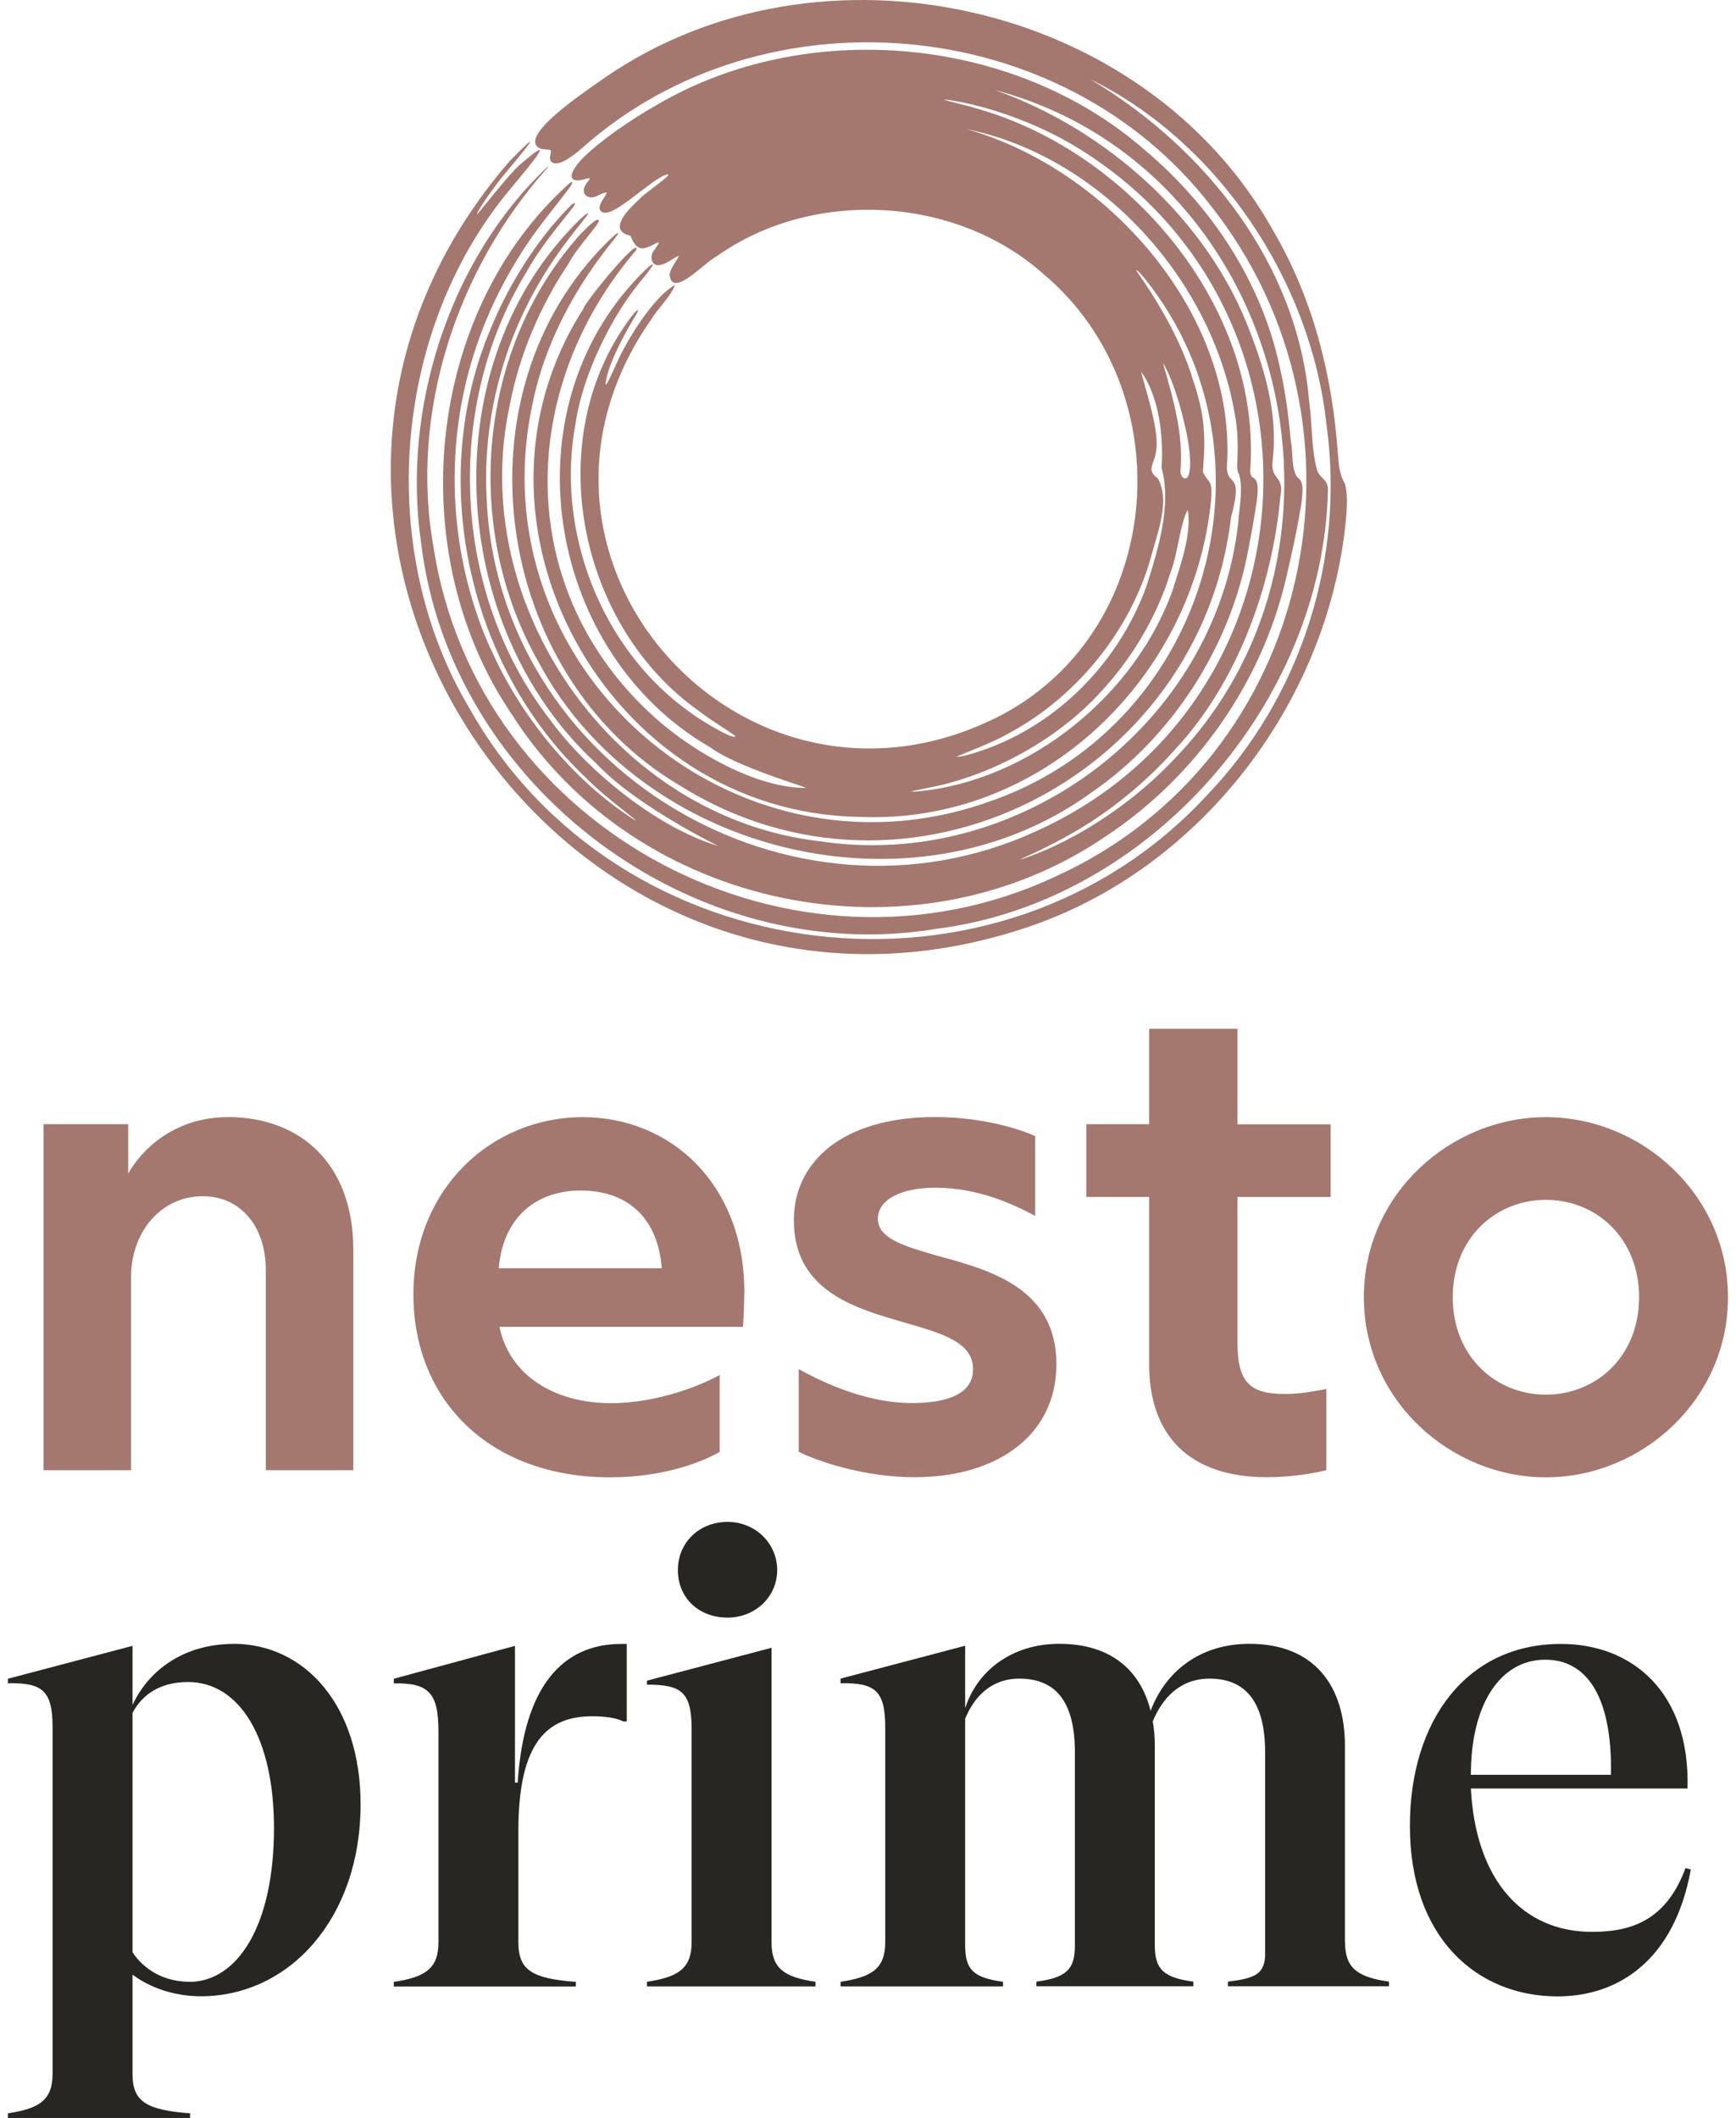
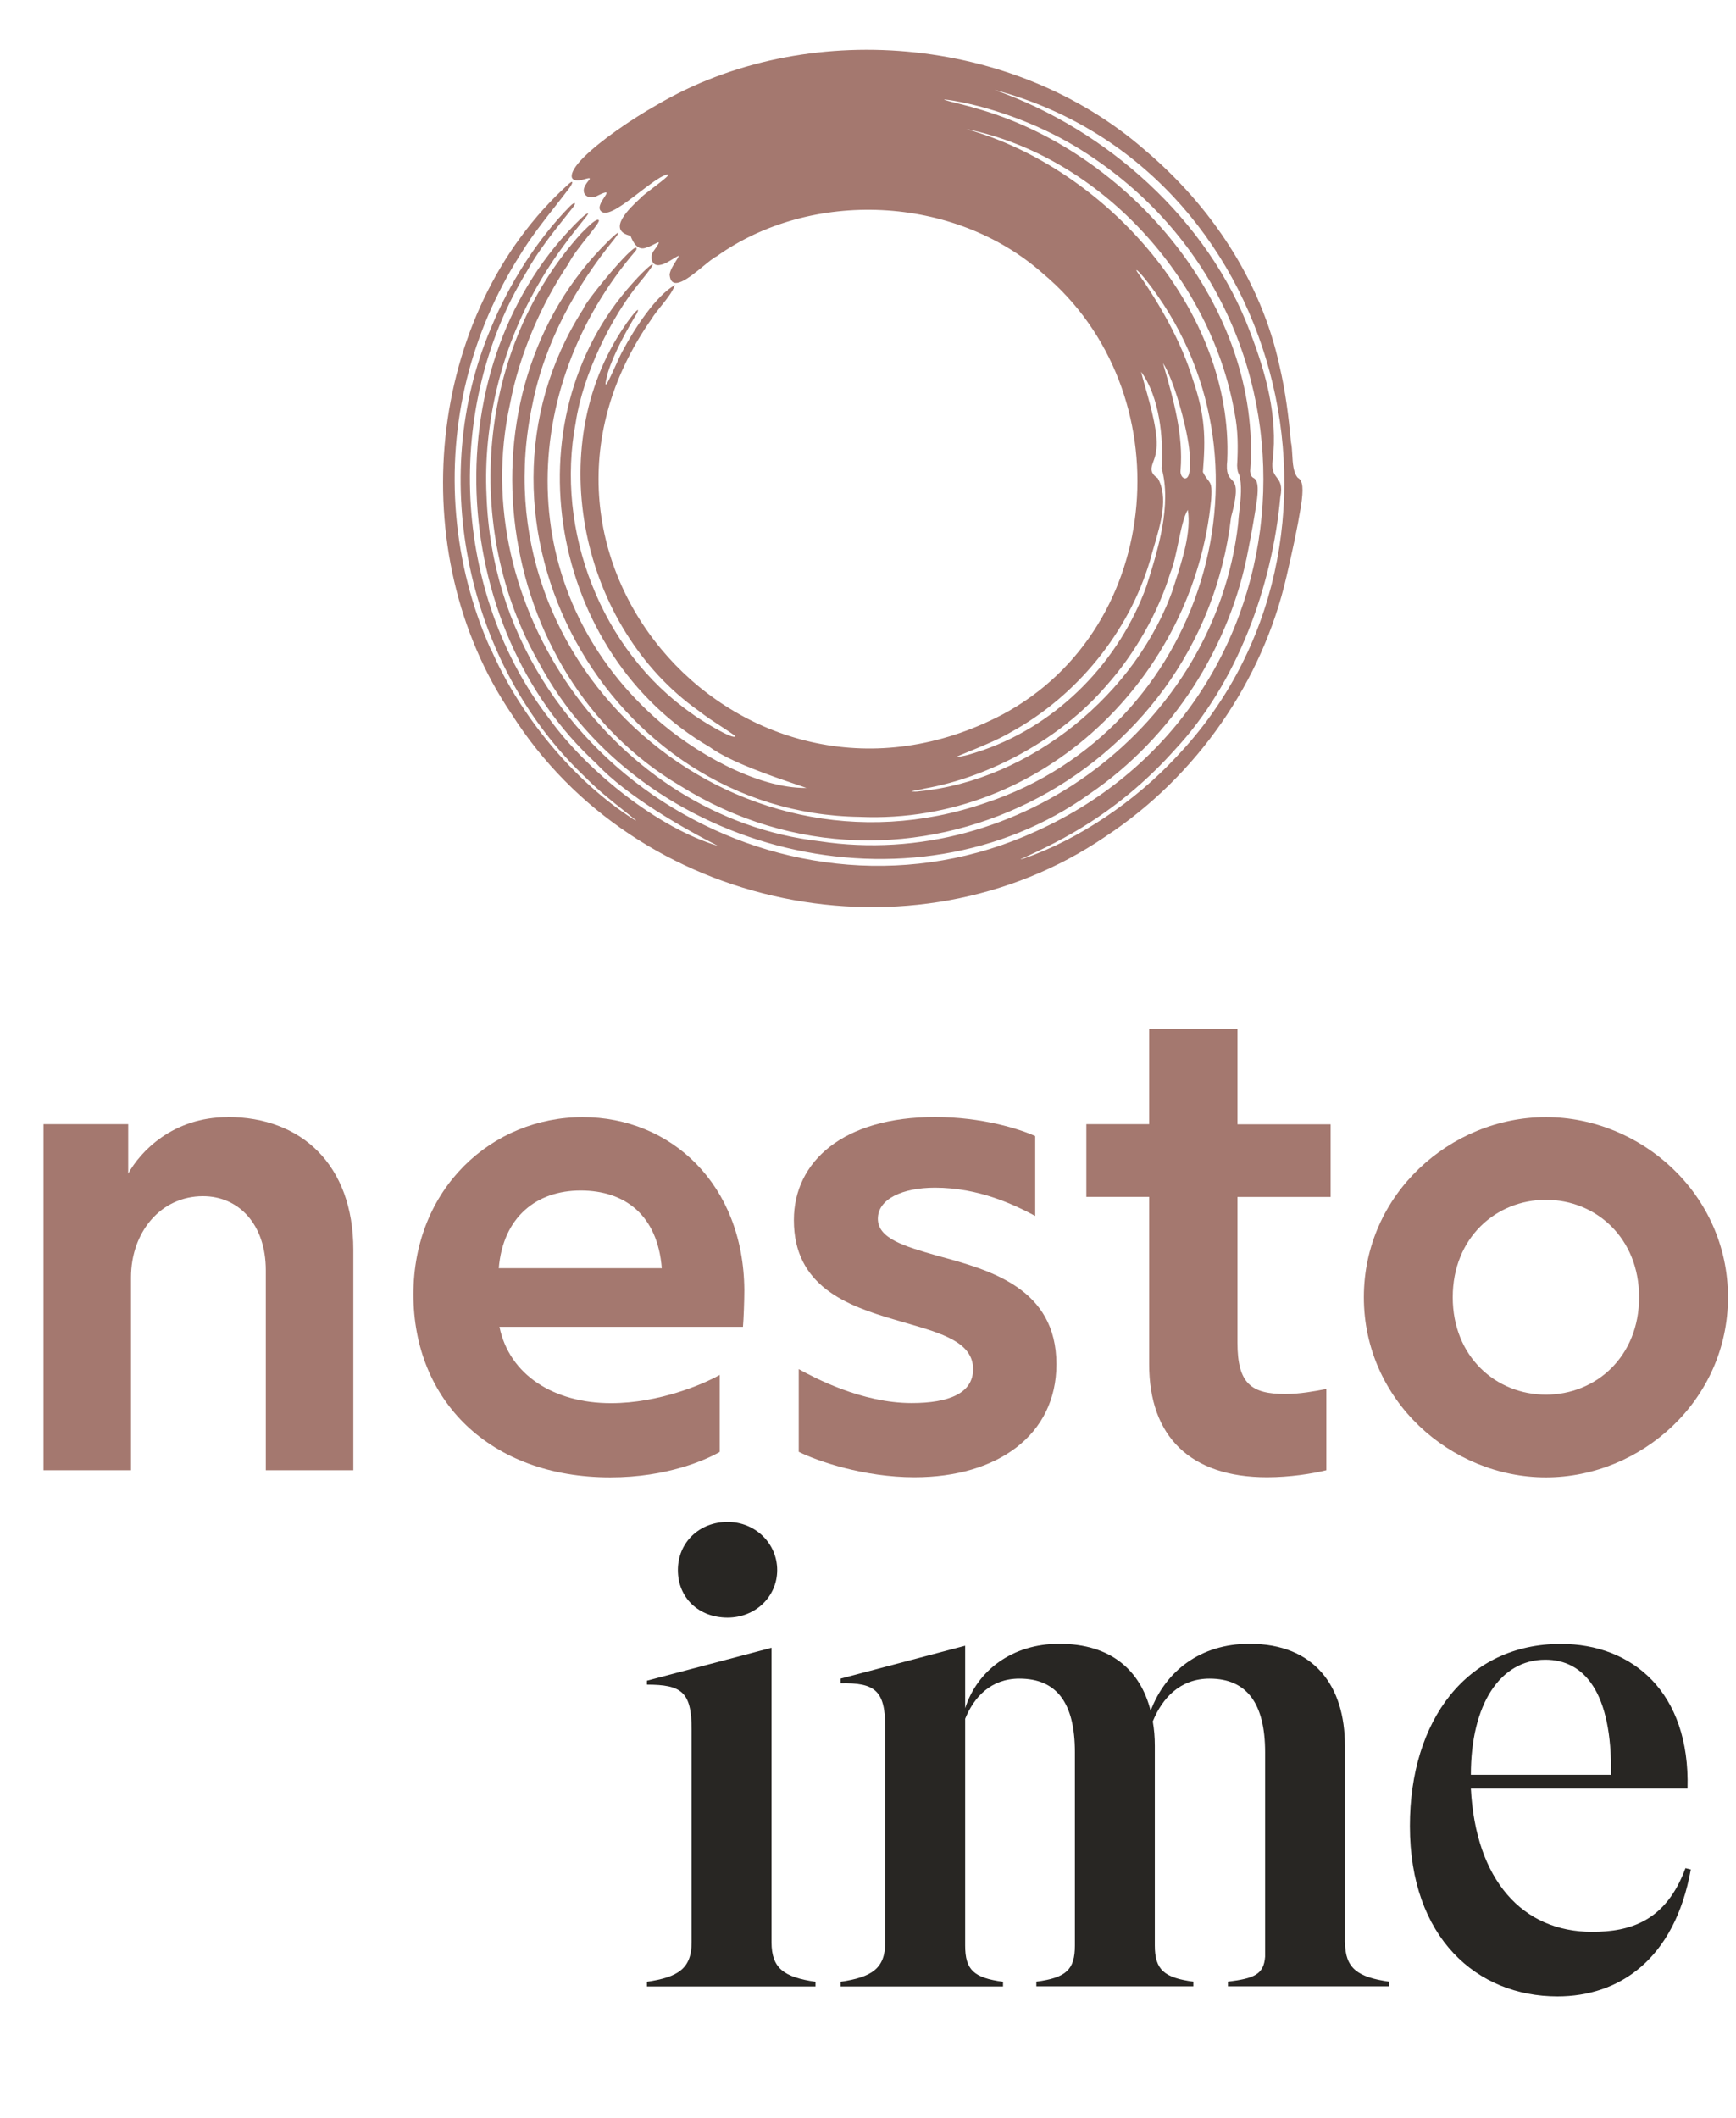
<svg xmlns="http://www.w3.org/2000/svg" width="164" height="200" viewBox="0 0 164 200" fill="none">
  <g clip-path="url(#clip0_112_600)">
    <path d="M73.421 148.273C73.421 150.779 71.365 152.76 68.731 152.76C66.021 152.76 64.04 150.908 64.04 148.273C64.04 145.639 66.085 143.722 68.731 143.722C71.376 143.722 73.421 145.767 73.421 148.273Z" fill="#282623" />
-     <path fill-rule="evenodd" clip-rule="evenodd" d="M12.517 161.017C14.123 157.548 17.572 155.245 22.049 155.245L22.038 155.234C28.817 155.234 34.065 161.071 34.065 170.388C34.065 181.13 27.35 188.519 18.975 188.519C16.48 188.519 14.177 187.716 12.517 186.474V195.845C12.517 198.458 13.802 199.261 17.957 199.572V200.011H0.747V199.572C3.692 199.133 4.967 198.329 4.967 195.845V163.127C4.967 159.647 4.003 158.897 0.747 158.961V158.533L12.517 155.427V161.017ZM12.517 184.353C13.224 185.467 14.948 187.149 17.893 187.149V187.159C22.37 187.159 25.883 181.944 25.883 172.627C25.883 164.123 22.627 158.843 17.765 158.843C15.205 158.843 13.481 159.957 12.517 161.756V184.353Z" fill="#282623" />
-     <path d="M48.65 168.343H48.907C49.486 159.282 53.127 155.245 58.696 155.245H59.21V162.57H58.889C58.31 162.26 57.282 162.078 55.944 162.078C51.724 162.078 48.972 164.498 48.972 172.884V183.432C48.972 186.046 50.246 186.849 54.401 187.159V187.598H37.202V187.159C40.147 186.72 41.422 185.917 41.422 183.432V163.502C41.422 159.839 40.468 158.908 37.202 158.972V158.533L48.65 155.427V168.343Z" fill="#282623" />
    <path d="M72.886 183.422V155.609L61.116 158.715V159.09C64.383 159.09 65.336 159.775 65.336 163.309V183.422C65.336 185.906 64.061 186.709 61.116 187.149V187.588H77.041V187.149C74.096 186.72 72.886 185.906 72.886 183.422Z" fill="#282623" />
    <path d="M127.055 164.862V183.422L127.066 183.411C127.066 185.896 128.276 186.71 131.221 187.138V187.577H116.003V187.138C118.487 186.827 119.387 186.463 119.515 184.782V165.473C119.515 160.878 117.791 158.522 114.268 158.522C111.462 158.522 109.791 160.386 108.902 162.56C109.031 163.299 109.095 164.048 109.095 164.851V183.722C109.095 186.024 109.984 186.763 112.736 187.138V187.577H97.904V187.138C100.709 186.763 101.545 186.024 101.545 183.722V165.473C101.545 160.878 99.874 158.522 96.297 158.522C93.609 158.522 92.013 160.268 91.178 162.313V183.732C91.178 186.035 92.003 186.774 94.755 187.149V187.588H79.408V187.149C82.353 186.71 83.628 185.906 83.628 183.422V163.116C83.628 159.647 82.664 158.897 79.408 158.961V158.522L91.178 155.416V161.317C92.335 157.719 95.655 155.234 100.067 155.234C104.929 155.234 107.735 157.719 108.699 161.564C110.102 157.837 113.368 155.234 118.037 155.234C124.174 155.234 127.055 159.218 127.055 164.862Z" fill="#282623" />
    <path d="M159.226 176.418L159.226 176.42L159.216 176.418H159.226Z" fill="#282623" />
    <path fill-rule="evenodd" clip-rule="evenodd" d="M159.226 176.42C157.373 181.451 153.978 182.436 150.402 182.436C143.815 182.436 139.403 177.531 138.953 168.9H159.419C159.676 159.775 154.172 155.245 147.457 155.245C138.568 155.245 133.192 162.452 133.192 172.444C133.192 182.993 139.521 188.53 147.135 188.53C152.951 188.53 158.198 185.05 159.73 176.546L159.226 176.42ZM145.989 156.734C149.631 156.734 152.319 159.775 152.19 167.604H138.953C138.953 160.964 141.706 156.734 145.989 156.734Z" fill="#282623" />
    <path d="M116.892 97.157H108.56V106.163H102.627V113.028H108.56V128.835C108.56 135.636 112.426 139.502 119.698 139.502C121.829 139.502 123.96 139.17 125.299 138.838V131.17L125.261 131.177C124.195 131.38 122.819 131.641 121.432 131.641C118.23 131.641 116.902 130.709 116.902 126.779V113.039H125.706V106.174H116.902V97.167L116.892 97.157Z" fill="#A4786F" />
    <path d="M21.513 105.499C16.308 105.499 13.245 108.766 12.11 110.833V106.163H4.11V138.838H12.377V120.632C12.377 116.369 15.172 112.964 19.178 112.964C22.509 112.964 25.111 115.566 25.111 119.968V138.838H33.379V118.029C33.379 109.965 28.442 105.489 21.513 105.489V105.499Z" fill="#A4786F" />
    <path fill-rule="evenodd" clip-rule="evenodd" d="M55.049 105.499C46.452 105.502 39.055 112.238 39.055 122.238C39.055 132.241 46.251 139.513 57.657 139.513C63.055 139.513 66.728 137.842 67.992 137.114V129.842C66.46 130.71 62.262 132.509 57.721 132.509C52.324 132.509 48.115 129.842 47.183 125.301H70.187C70.251 124.573 70.316 122.838 70.316 121.831C70.251 111.831 63.379 105.502 55.049 105.499ZM47.119 119.764C47.515 114.967 50.653 112.428 54.851 112.428C59.049 112.428 62.123 114.763 62.519 119.764H47.119Z" fill="#A4786F" />
    <path d="M55.049 105.499L55.055 105.499H55.044L55.049 105.499Z" fill="#A4786F" />
    <path d="M88.44 118.557L88.468 118.565L88.628 118.608C93.532 119.94 99.799 121.642 99.799 128.835C99.799 135.497 94.262 139.502 86.391 139.502C81.593 139.502 77.191 137.971 75.456 137.103V129.296C76.924 130.099 81.389 132.498 86.123 132.498C89.657 132.498 91.927 131.566 91.927 129.296C91.927 126.772 89.015 125.929 85.663 124.959C85.288 124.85 84.909 124.74 84.527 124.627C79.933 123.288 74.996 121.424 74.996 115.224C74.996 109.687 79.654 105.489 88.329 105.489C92.795 105.489 96.329 106.624 97.796 107.288V114.827C95.794 113.756 92.463 112.161 88.329 112.161C85.266 112.161 82.931 113.221 82.931 115.095C82.931 116.963 85.454 117.693 88.44 118.557Z" fill="#A4786F" />
    <path fill-rule="evenodd" clip-rule="evenodd" d="M128.843 122.506C128.843 112.771 137.036 105.499 146.043 105.499C155.039 105.499 163.242 112.771 163.242 122.506C163.242 132.241 155.039 139.513 146.043 139.513C137.047 139.513 128.843 132.241 128.843 122.506ZM137.24 122.506C137.24 128.107 141.309 131.705 146.043 131.705C150.777 131.705 154.846 128.107 154.846 122.506C154.846 116.905 150.777 113.307 146.043 113.307C141.309 113.307 137.24 116.905 137.24 122.506Z" fill="#A4786F" />
-     <path d="M120.297 21.815C124.067 28.262 125.888 35.534 126.391 42.902L126.402 42.913C126.466 43.93 126.541 44.841 127.055 45.676C127.301 46.576 127.259 47.518 127.205 48.461C125.791 65.874 113.647 82.046 96.94 87.604C53.299 102.158 18.011 49.928 48.18 15.175C51.734 11.565 49.443 14.311 48.005 16.035C47.805 16.274 47.622 16.494 47.473 16.675C46.134 18.356 44.967 20.166 45.063 20.23C45.118 20.219 45.504 19.742 46.037 19.082C47.05 17.829 48.593 15.918 49.401 15.315C52.649 12.521 50.171 15.492 48.66 17.303C48.357 17.666 48.094 17.981 47.923 18.195C37.053 31.507 35.532 51.995 44.271 66.752C58.322 92.005 94.466 96.364 114.086 75.031C122.921 65.788 127.098 52.702 125.299 40C123.842 26.549 115.093 13.398 102.959 7.465C113.872 13.933 122.589 24.953 123.671 37.858C123.801 38.778 123.857 39.659 123.911 40.517C123.997 41.856 124.079 43.141 124.431 44.434C124.569 44.766 124.766 44.966 124.95 45.153C125.223 45.43 125.468 45.679 125.449 46.286C125.02 66.195 108.72 85.183 88.426 87.722C65.572 91.491 42.557 74.356 39.783 51.277C37.931 38.629 42.461 24.525 51.628 15.85C51.81 15.679 51.853 15.711 51.682 15.893C43.2 25.371 38.638 38.961 40.972 51.759C45.149 78.661 75.093 94.265 99.65 82.806C124.164 71.711 130.846 40.193 114.354 19.384C100.239 1.178 72.105 -1.146 55.119 13.869C53.877 14.961 52.838 15.625 52.249 15.379C51.869 15.22 51.948 14.843 52.009 14.552C52.043 14.392 52.071 14.258 52.014 14.201C51.953 14.14 51.805 14.13 51.625 14.119C51.296 14.097 50.857 14.068 50.643 13.708C49.847 12.392 54.67 9.05 56.53 7.76C56.774 7.591 56.967 7.457 57.09 7.368C77.395 -6.693 108.196 0.054 120.297 21.815Z" fill="#A4786F" />
    <path fill-rule="evenodd" clip-rule="evenodd" d="M44.099 35.791C42.021 44.155 42.76 53.248 46.337 61.269L46.369 61.28C49.132 67.609 54.166 73.713 59.81 77.344C59.992 77.451 60.088 77.505 60.099 77.483C59.681 77.14 59.262 76.807 58.84 76.472C57.671 75.544 56.487 74.604 55.29 73.392C44.142 62.843 40.34 45.205 46.359 31.036C48.061 26.859 50.749 22.586 53.887 19.438C54.305 19.031 54.476 19.138 54.123 19.588C53.915 19.851 53.703 20.117 53.489 20.386C52.182 22.028 50.795 23.77 49.764 25.639C41.925 38.436 42.696 55.946 51.885 67.866C55.515 72.889 62.219 78.222 67.831 79.882C64.704 78.308 59.199 75.181 56.34 72.107C42.15 59.084 40.833 34.185 54.883 20.627C55.269 20.273 55.505 20.112 55.558 20.166C55.594 20.202 55.354 20.5 54.911 21.05C54.702 21.31 54.447 21.626 54.155 21.997C52.87 23.657 51.831 25.135 50.717 27.095C47.365 32.953 45.641 39.989 45.962 46.779C46.84 72.503 74.674 89.157 97.903 78.49C124.591 66.431 126.766 29.697 102.23 14.222C98.664 11.952 94.112 10.206 90.085 9.51C88.405 9.246 89.417 9.5 90.537 9.781C91.145 9.934 91.785 10.094 92.045 10.185C106.589 14.158 119.28 29.001 118.102 44.498C118.134 44.83 118.219 45.033 118.412 45.13C118.83 45.344 118.883 45.997 118.755 47.111C118.562 48.525 118.241 50.303 117.941 51.823C116.249 61.066 110.744 69.644 102.948 74.956C86.219 86.961 60.549 80.675 50.889 62.544C43.617 49.799 45.138 32.803 54.905 22.04C54.933 22.012 54.962 21.983 54.991 21.954C55.609 21.335 56.36 20.583 56.565 20.787C56.675 20.897 56.161 21.541 55.527 22.337C54.865 23.166 54.071 24.162 53.716 24.889C51.114 28.744 49.068 33.467 48.179 38.158C43.981 57.167 58.096 77.216 77.427 79.443C96.254 82.302 114.782 68.509 116.966 49.467C116.989 49.075 117.037 48.655 117.085 48.224C117.216 47.056 117.357 45.804 117.052 44.787C116.966 44.659 116.891 44.466 116.87 43.962C116.966 42.292 116.966 40.621 116.624 38.95C114.385 26.281 103.933 14.758 91.285 12.187C104.468 15.882 116.527 29.355 115.938 43.47C115.803 44.716 116.079 45.007 116.345 45.287C116.71 45.672 117.058 46.038 116.302 48.825C113.421 73.457 85.641 87.625 64.19 74.163C46.498 63.679 42.835 37.13 57.443 22.79C58.278 21.965 58.792 21.59 58.053 22.554C54.412 26.999 51.467 32.343 50.31 38.136C44.956 63.025 69.138 84.091 93.127 75.813C113.764 68.98 121.668 43.266 108.174 26.335C107.703 25.756 107.178 25.242 107.413 25.649C109.555 28.701 111.622 32.3 112.693 35.855C113.871 39.304 113.893 41.339 113.636 44.573C113.823 44.952 113.984 45.157 114.111 45.321C114.391 45.68 114.513 45.836 114.417 47.175C112.822 63.871 98.525 77.89 81.229 77.141C57.357 76.819 42.246 49.242 55.097 29.183C55.247 28.509 60.538 22.115 60.11 23.614C48.8 36.776 48.533 55.754 61.812 67.716C65.464 71.015 71.494 74.463 76.195 74.41C75.923 74.315 75.599 74.205 75.238 74.082C72.91 73.294 69.004 71.971 67.039 70.543C51.96 61.794 47.965 39.764 59.778 26.72C61.009 25.317 63.001 23.572 60.356 26.763C57.764 29.933 55.065 35.363 54.391 39.882C52.431 50.088 56.779 61.398 65.325 67.363C65.968 67.877 69.48 70.029 69.459 69.494C68.976 69.15 68.523 68.856 68.069 68.561C67.408 68.131 66.746 67.701 65.989 67.116C54.915 59.288 51.167 42.281 58.985 30.822C59.735 29.697 60.581 28.744 60.163 29.601C59.21 31.154 57.957 33.435 57.422 35.202C56.852 37.397 57.528 35.91 58.152 34.534C58.433 33.916 58.703 33.321 58.846 33.092C59.885 31.122 61.984 27.877 63.772 26.913C63.496 27.612 62.99 28.238 62.484 28.864C62.144 29.284 61.805 29.705 61.534 30.147C45.695 52.766 70.508 80.161 94.733 67.459C110.123 59.213 111.74 36.883 98.535 25.842C90.139 18.388 76.613 17.842 67.692 24.214C67.402 24.35 66.948 24.722 66.439 25.139C65.105 26.233 63.39 27.638 63.258 25.917C63.327 25.497 63.569 25.111 63.801 24.742C63.93 24.537 64.055 24.338 64.147 24.139C63.931 24.23 63.714 24.365 63.492 24.503C63.141 24.72 62.778 24.945 62.391 25.017C61.534 25.232 61.33 24.193 61.78 23.657C62.465 22.713 62.277 22.812 61.829 23.046C61.612 23.159 61.333 23.305 61.063 23.379C60.217 23.732 59.778 22.822 59.563 22.265C57.272 21.751 59.456 19.673 60.506 18.709C60.626 18.549 61.157 18.145 61.711 17.724C62.633 17.023 63.619 16.273 62.883 16.514C62.265 16.737 61.345 17.443 60.398 18.169C58.983 19.254 57.508 20.386 56.886 20.027C56.365 19.726 56.793 19.077 57.086 18.632C57.377 18.191 57.535 17.951 56.501 18.453C55.622 18.966 54.755 18.335 55.333 17.435C55.395 17.317 55.488 17.202 55.567 17.103C55.763 16.861 55.873 16.723 55.226 16.921C53.705 17.381 53.534 16.46 55.13 14.865C56.725 13.28 59.574 11.309 62.037 9.917C76.088 1.639 95.751 3.32 108.152 14.169C114.396 19.438 119.13 26.527 120.875 34.549C121.443 36.98 121.732 39.325 121.957 41.756C122.034 42.107 122.057 42.523 122.081 42.949C122.125 43.759 122.172 44.607 122.6 45.119C123.114 45.376 123.135 46.222 122.91 47.754C122.525 50.088 122.118 51.92 121.529 54.468C119.269 64.321 113.089 73.285 104.425 79.004C86.273 91.352 60.088 85.987 48.308 67.395C38.016 52.219 40.19 29.558 53.716 17.381C54.198 16.953 54.134 17.264 53.802 17.735C53.346 18.343 52.876 18.94 52.404 19.541C51.279 20.972 50.137 22.425 49.111 24.107C46.83 27.716 45.138 31.625 44.099 35.791ZM103.023 77.633C100.87 79.036 98.482 80.214 96.511 81.092V81.082C96.339 81.181 96.442 81.151 96.614 81.1C96.646 81.091 96.68 81.081 96.715 81.071C101.919 79.293 107.296 75.62 111.162 71.443C130.375 51.234 121.089 15.679 93.962 8.493C104.533 12.209 114.139 20.766 118.102 31.368C119.59 35.213 120.725 39.347 120.233 43.448C120.104 44.406 120.364 44.752 120.621 45.095C120.898 45.465 121.173 45.832 120.95 46.961C120.179 55.357 116.902 64.493 110.958 70.833C108.602 73.467 105.946 75.738 103.023 77.633ZM108.313 55.336C109.416 51.866 110.701 47.689 109.737 44.198C109.93 41.349 109.534 37.483 107.799 35.106C107.885 35.463 108.019 35.935 108.171 36.474C108.723 38.419 109.521 41.235 109.202 42.677C109.169 43.008 109.063 43.297 108.965 43.562C108.747 44.157 108.573 44.629 109.373 45.162C110.392 46.954 109.661 49.43 109.022 51.592C108.882 52.066 108.746 52.525 108.634 52.959C106.642 59.684 101.716 65.735 95.515 69.13C94.308 69.843 92.811 70.452 91.515 70.98C91.098 71.15 90.702 71.311 90.343 71.465C90.926 71.484 91.893 71.161 92.65 70.909C92.741 70.879 92.829 70.85 92.913 70.822C100.024 68.337 105.764 62.426 108.313 55.336ZM112.351 44.648C112.5 43.898 112.415 43.052 112.329 42.281C112.051 40.086 110.883 35.823 109.866 34.292C109.9 34.41 109.934 34.529 109.968 34.648C110.852 37.73 111.804 41.051 111.526 44.402C111.44 45.119 112.168 45.601 112.351 44.648ZM86.755 74.731C97.357 73.724 107.424 65.499 110.873 55.465L110.862 55.454C110.907 55.313 110.954 55.168 111.002 55.021C111.678 52.934 112.561 50.21 112.211 48.15C111.837 48.735 111.574 49.991 111.31 51.255C111.091 52.305 110.87 53.36 110.583 54.04C109.448 57.767 107.274 61.676 104.49 64.782C100.227 69.751 93.545 73.371 87.355 74.463C87.18 74.518 86.953 74.557 86.734 74.594C86.482 74.637 86.239 74.679 86.091 74.742C86.123 74.742 86.167 74.744 86.219 74.746C86.373 74.753 86.594 74.763 86.755 74.731Z" fill="#A4786F" />
  </g>
  <defs>
    <clipPath id="clip0_112_600">
      <rect width="162.485" height="200" fill="white" transform="translate(0.758)" />
    </clipPath>
  </defs>
</svg>